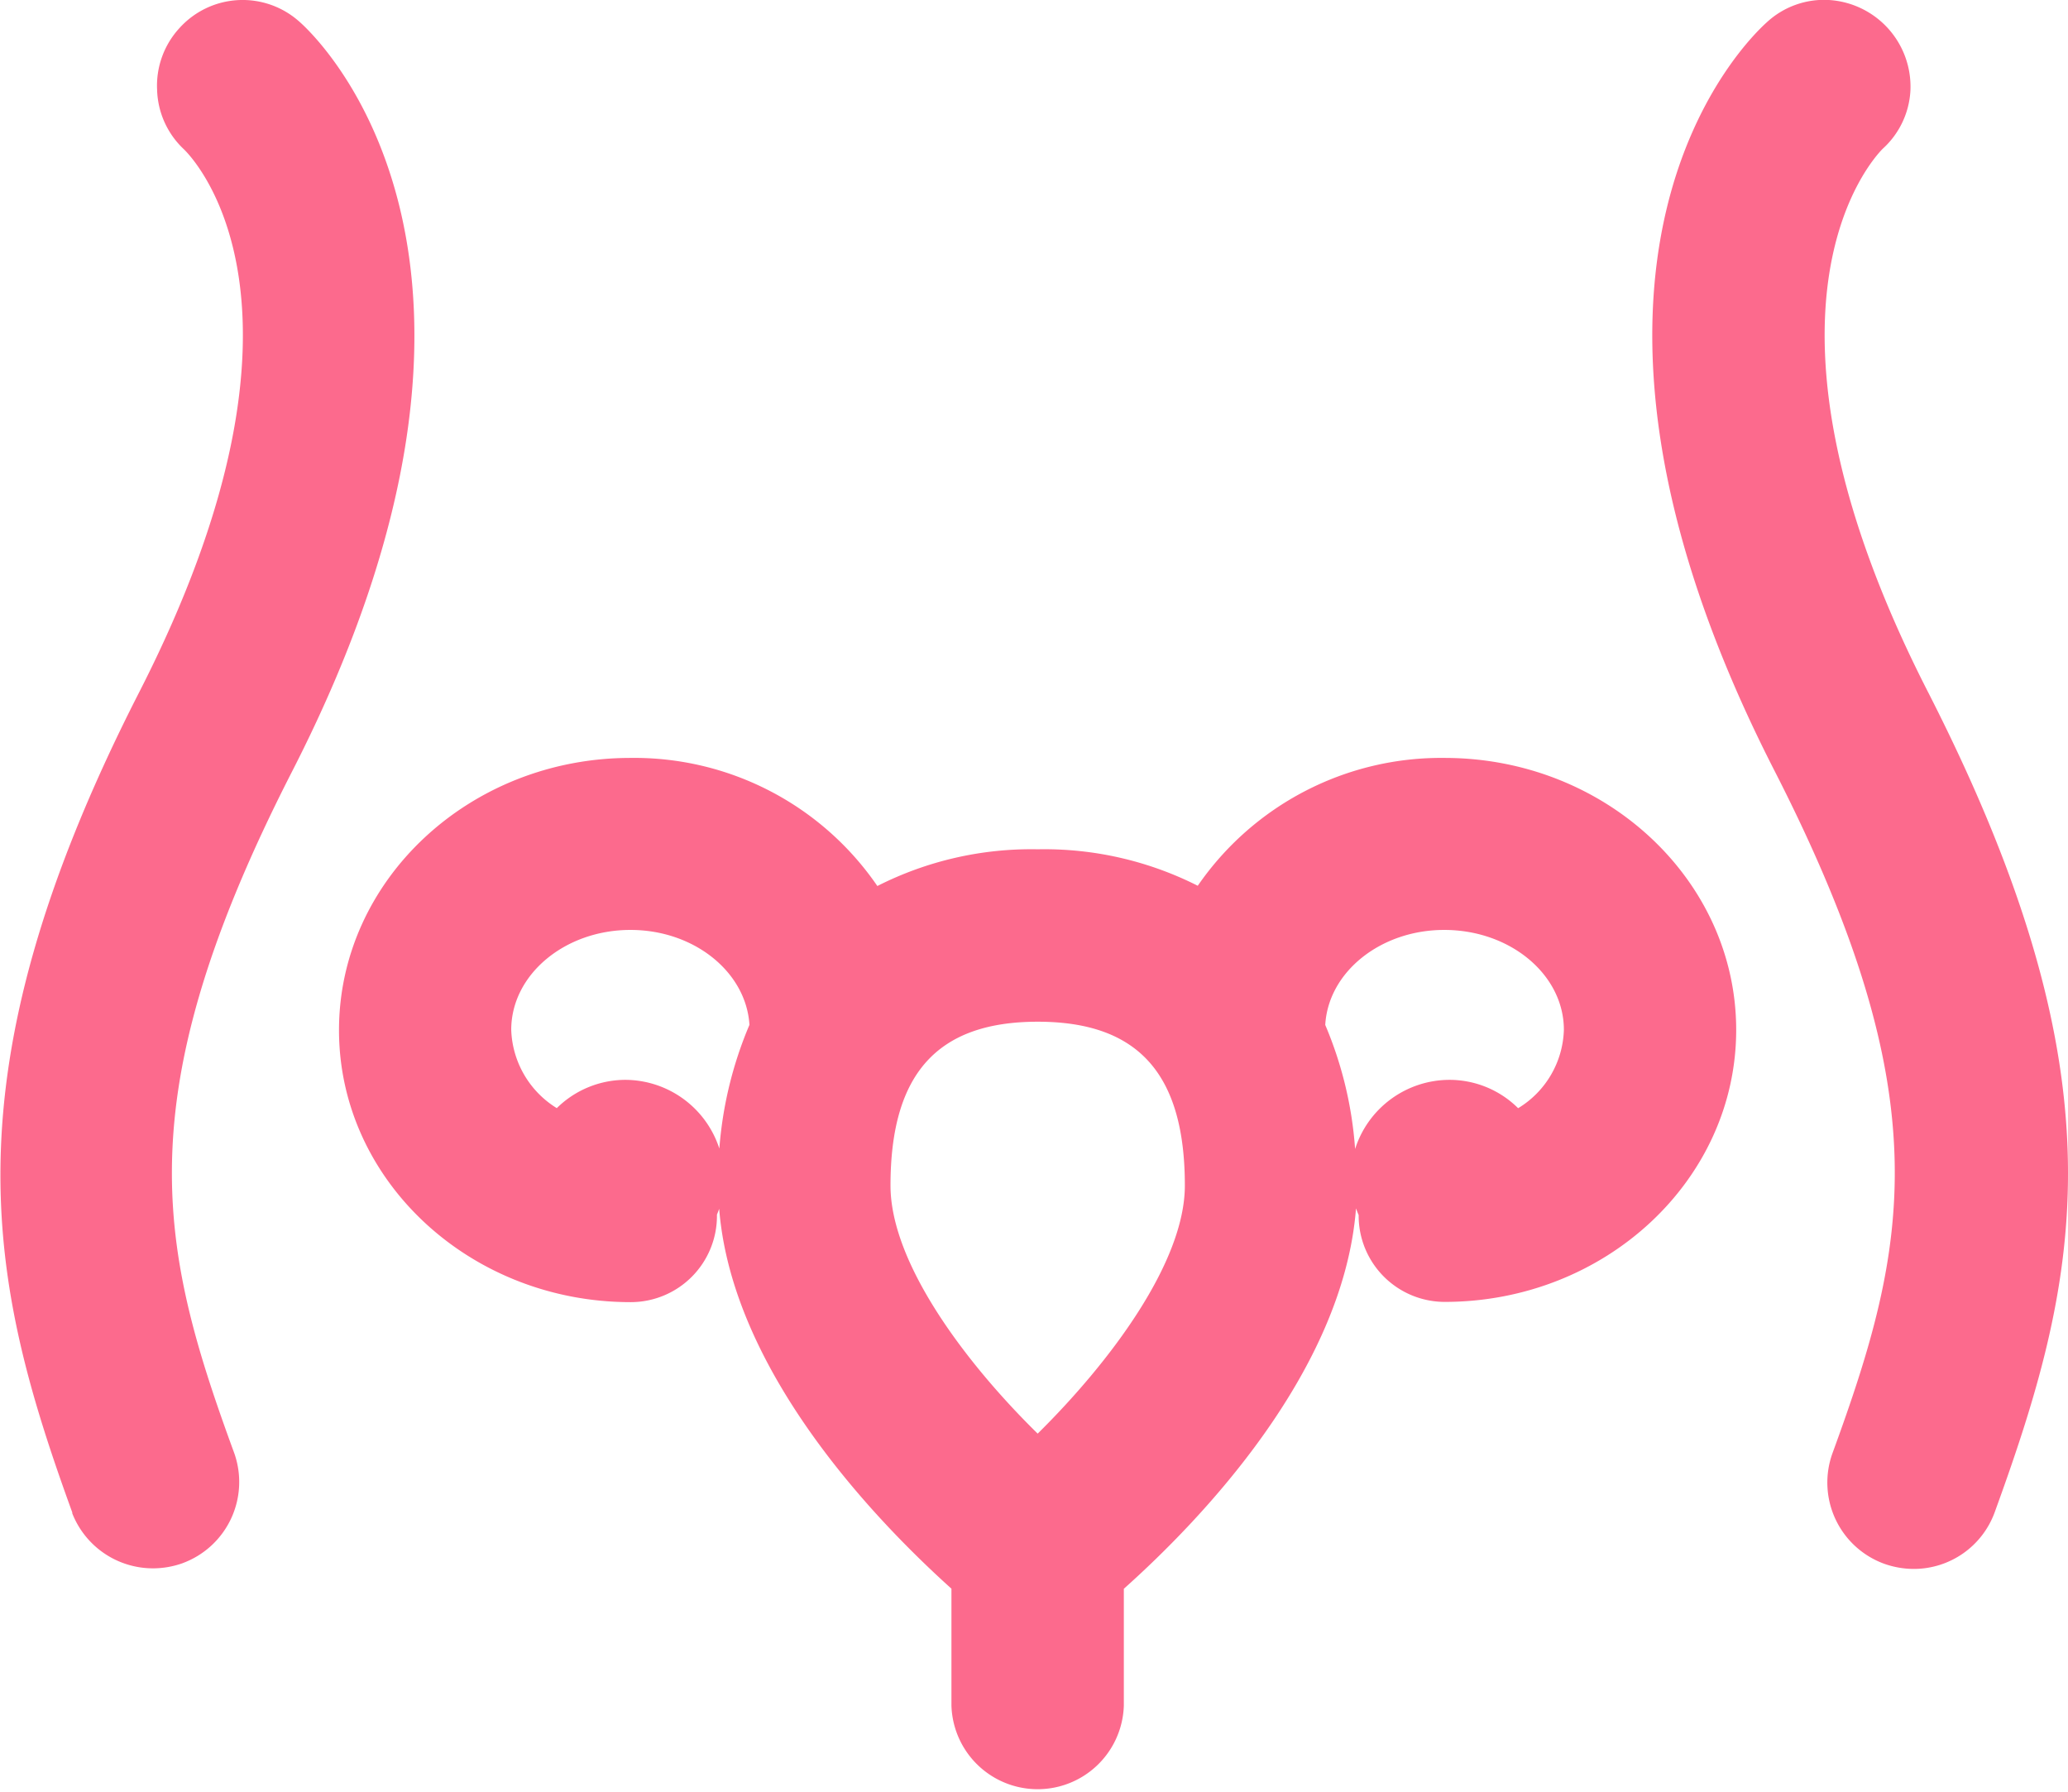
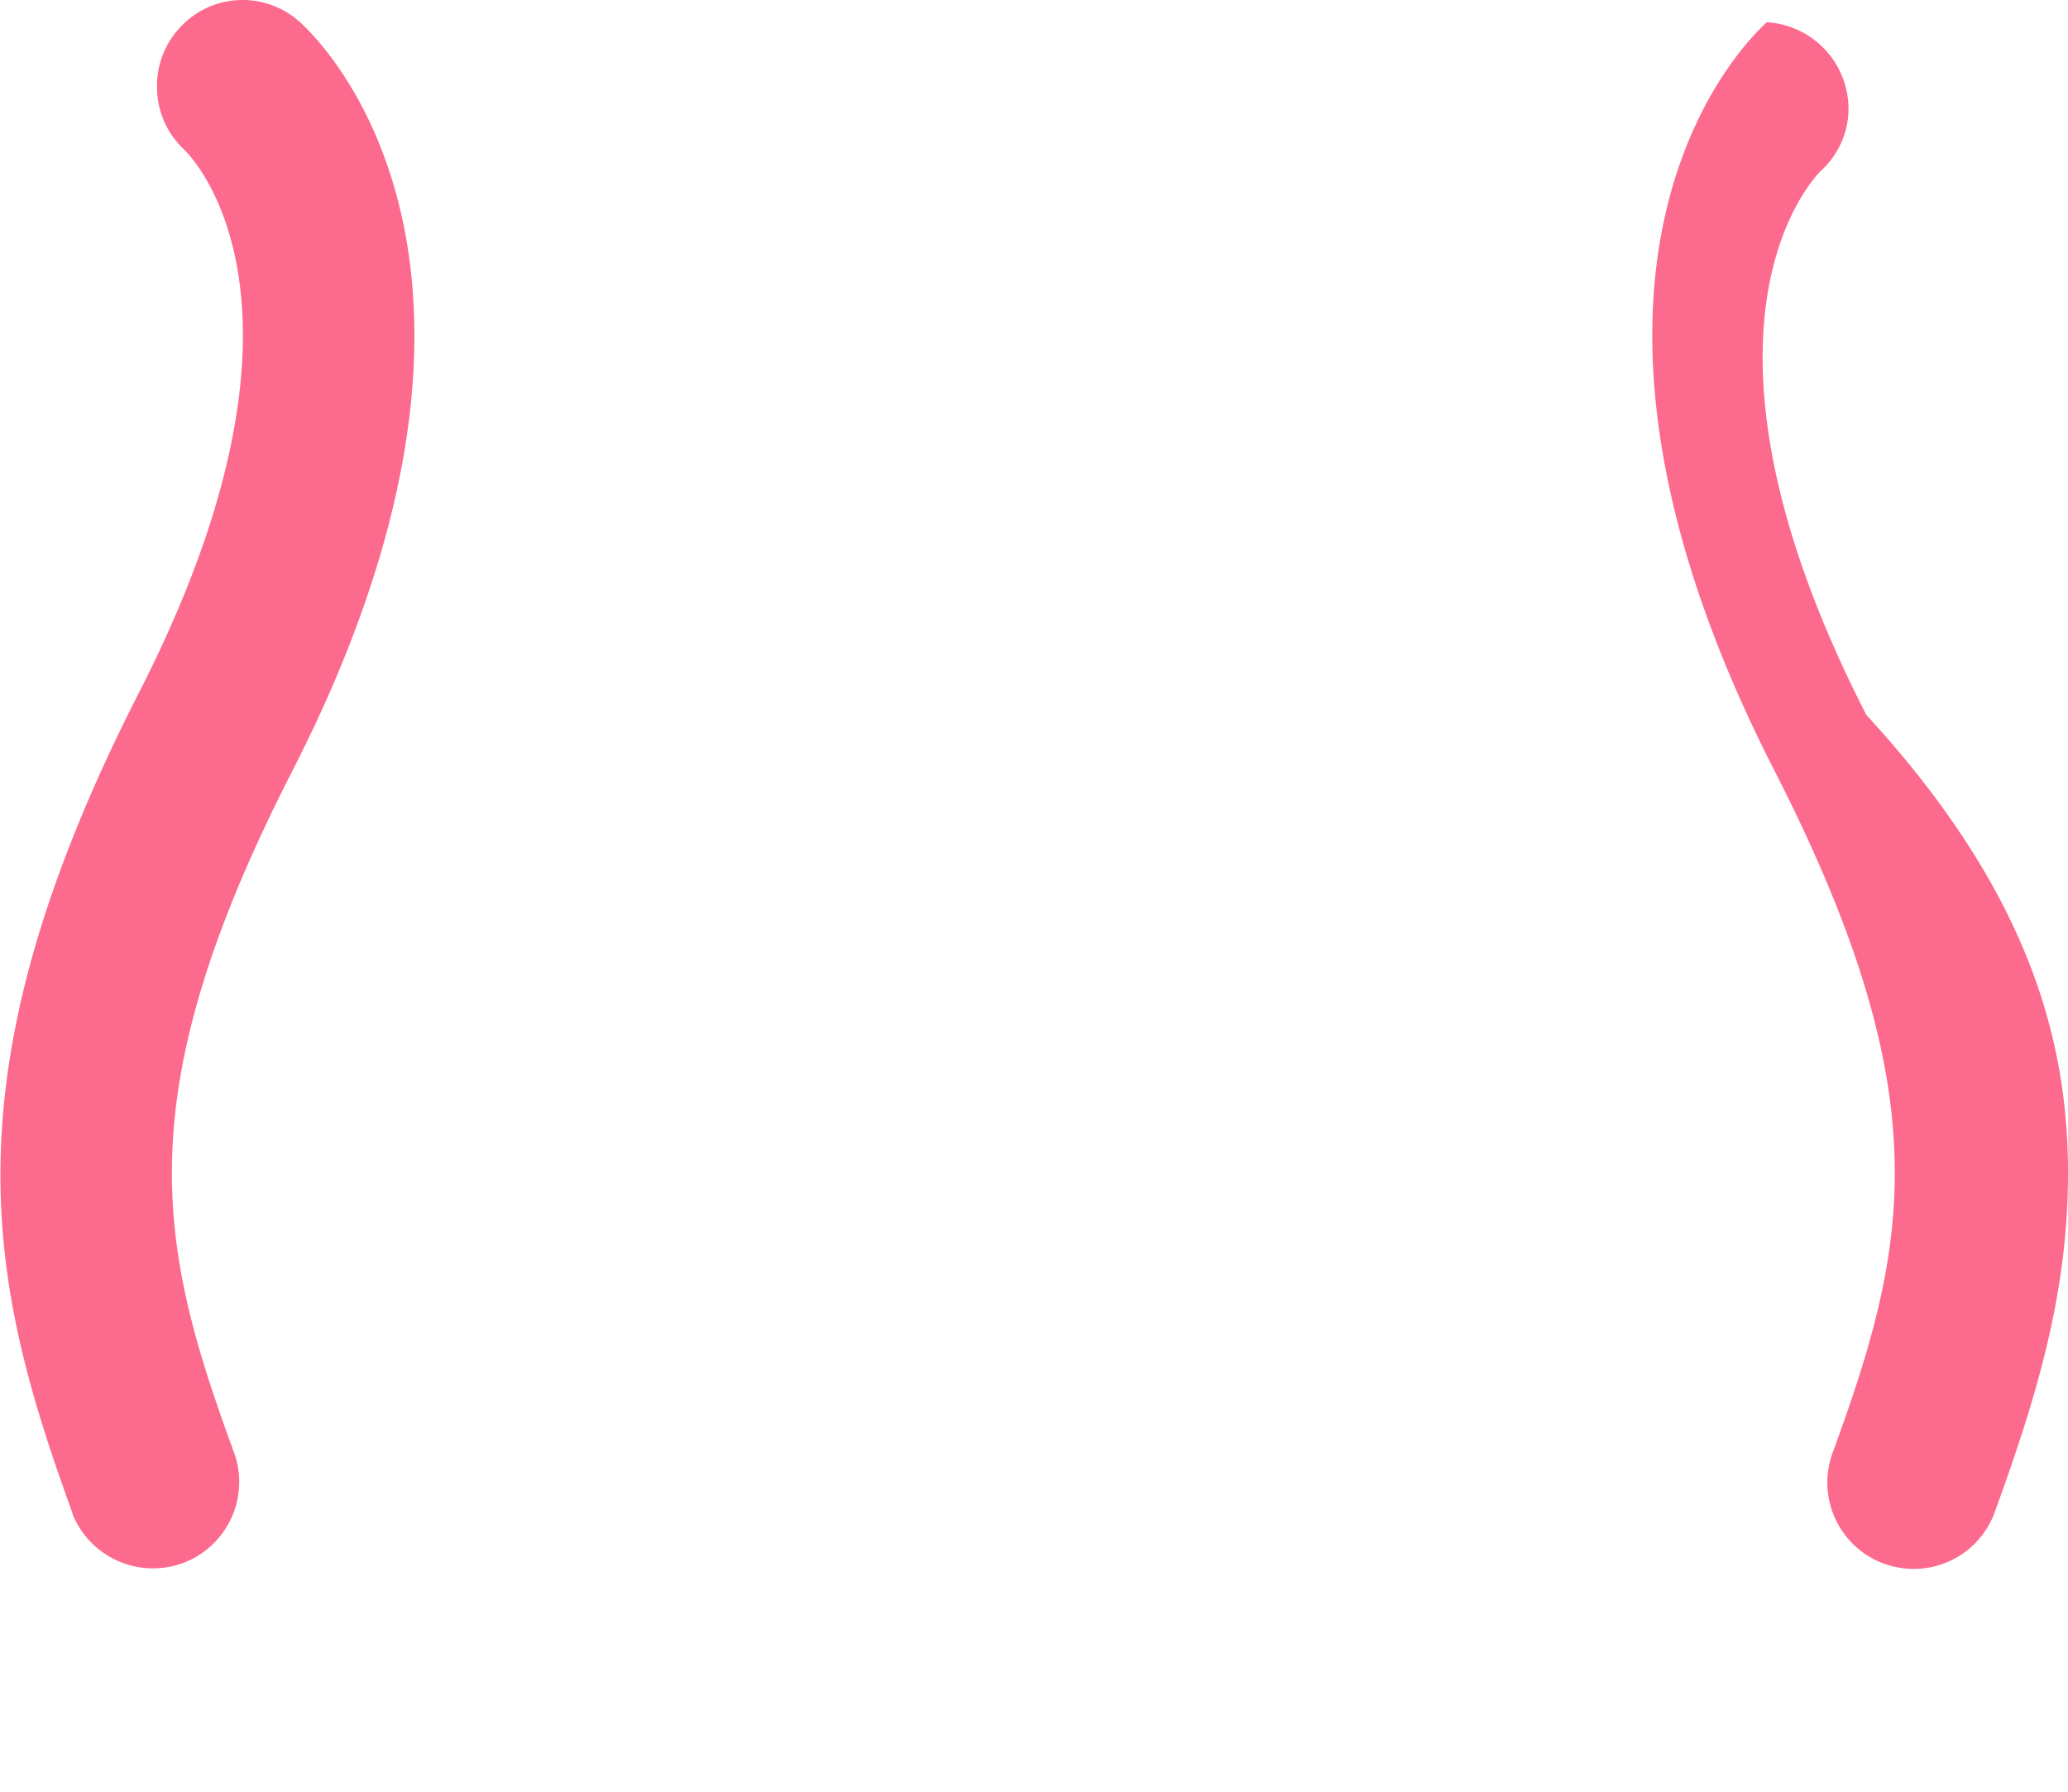
<svg xmlns="http://www.w3.org/2000/svg" viewBox="0 0 250.11 216.66">
  <defs>
    <style>
      .cls-1 {
        fill: #fc6a8d;
      }
    </style>
  </defs>
  <title>Asset 25</title>
  <g id="Layer_2" data-name="Layer 2">
    <g id="Layer_4" data-name="Layer 4">
      <g>
        <g>
-           <path class="cls-1" d="M250.11,141.88c0,14.63-3.87,27.25-8.87,41a10.41,10.41,0,0,1-9.77,6.84,10.7,10.7,0,0,1-3.58-.62,10.45,10.45,0,0,1-6.28-13.33c9.14-25,13.23-42.94-6.92-82.42-31.78-62-3-88.87-1-90.66A10.19,10.19,0,0,1,221.19,0a10.5,10.5,0,0,1,9.86,11,10.23,10.23,0,0,1-3.36,7c-1.35,1.36-18.09,19.63,5.53,65.76C245.62,108.07,250.11,126.14,250.11,141.88Z" />
-           <path class="cls-1" d="M174.7,91.65a35.75,35.75,0,0,0-29.84,15.46,41.11,41.11,0,0,0-19.35-4.41,41.12,41.12,0,0,0-19.4,4.44A35.64,35.64,0,0,0,76.25,91.65C56.8,91.65,41,106.42,41,124.57s15.82,32.89,35.27,32.89a10.43,10.43,0,0,0,10.44-10.41v-.18c.1-.23.19-.47.27-.7,1.55,19.61,18.84,37.62,28.09,45.94v14.14a10.43,10.43,0,0,0,20.85,0V192.12c9.26-8.27,26.55-26.21,28.08-46,.1.27.2.54.32.81v.09a10.42,10.42,0,0,0,10.4,10.41c19.44,0,35.26-14.75,35.26-32.89S194.14,91.65,174.7,91.65Zm-49.19,31.9c12.14,0,17.79,6.29,17.79,19.81,0,9.26-9,21.31-17.8,30-8.84-8.68-17.8-20.7-17.8-30C107.7,129.84,113.36,123.55,125.51,123.55ZM87,138.89a12,12,0,0,0-11.36-8.31A11.83,11.83,0,0,0,67.34,134a11.57,11.57,0,0,1-5.51-9.47c0-6.66,6.47-12.08,14.42-12.08,7.71,0,14,5.1,14.39,11.48A47.42,47.42,0,0,0,87,138.89Zm96.59-4.9a11.78,11.78,0,0,0-8.29-3.41,12,12,0,0,0-11.41,8.36,46.8,46.8,0,0,0-3.61-15c.36-6.39,6.68-11.49,14.39-11.49,8,0,14.47,5.42,14.47,12.08A11.46,11.46,0,0,1,183.62,134Z" />
+           <path class="cls-1" d="M250.11,141.88c0,14.63-3.87,27.25-8.87,41a10.41,10.41,0,0,1-9.77,6.84,10.7,10.7,0,0,1-3.58-.62,10.45,10.45,0,0,1-6.28-13.33c9.14-25,13.23-42.94-6.92-82.42-31.78-62-3-88.87-1-90.66a10.5,10.5,0,0,1,9.86,11,10.23,10.23,0,0,1-3.36,7c-1.35,1.36-18.09,19.63,5.53,65.76C245.62,108.07,250.11,126.14,250.11,141.88Z" />
        </g>
        <path class="cls-1" d="M35.31,93.32c-10.61,20.74-14.52,35.54-14.52,48.53,0,11.73,3.19,22,7.52,33.81A10.46,10.46,0,0,1,22.15,189l-.13.05a10.72,10.72,0,0,1-3.49.6A10.49,10.49,0,0,1,8.74,183l0-.11c-10-27.54-15.8-52.32,8-99C41,36.55,23,18.79,22.24,18.05A10.24,10.24,0,0,1,19,10.85,10.28,10.28,0,0,1,21.7,3.4a10.29,10.29,0,0,1,14.54-.75C38.14,4.32,67.08,31.28,35.31,93.32Z" />
      </g>
    </g>
  </g>
</svg>